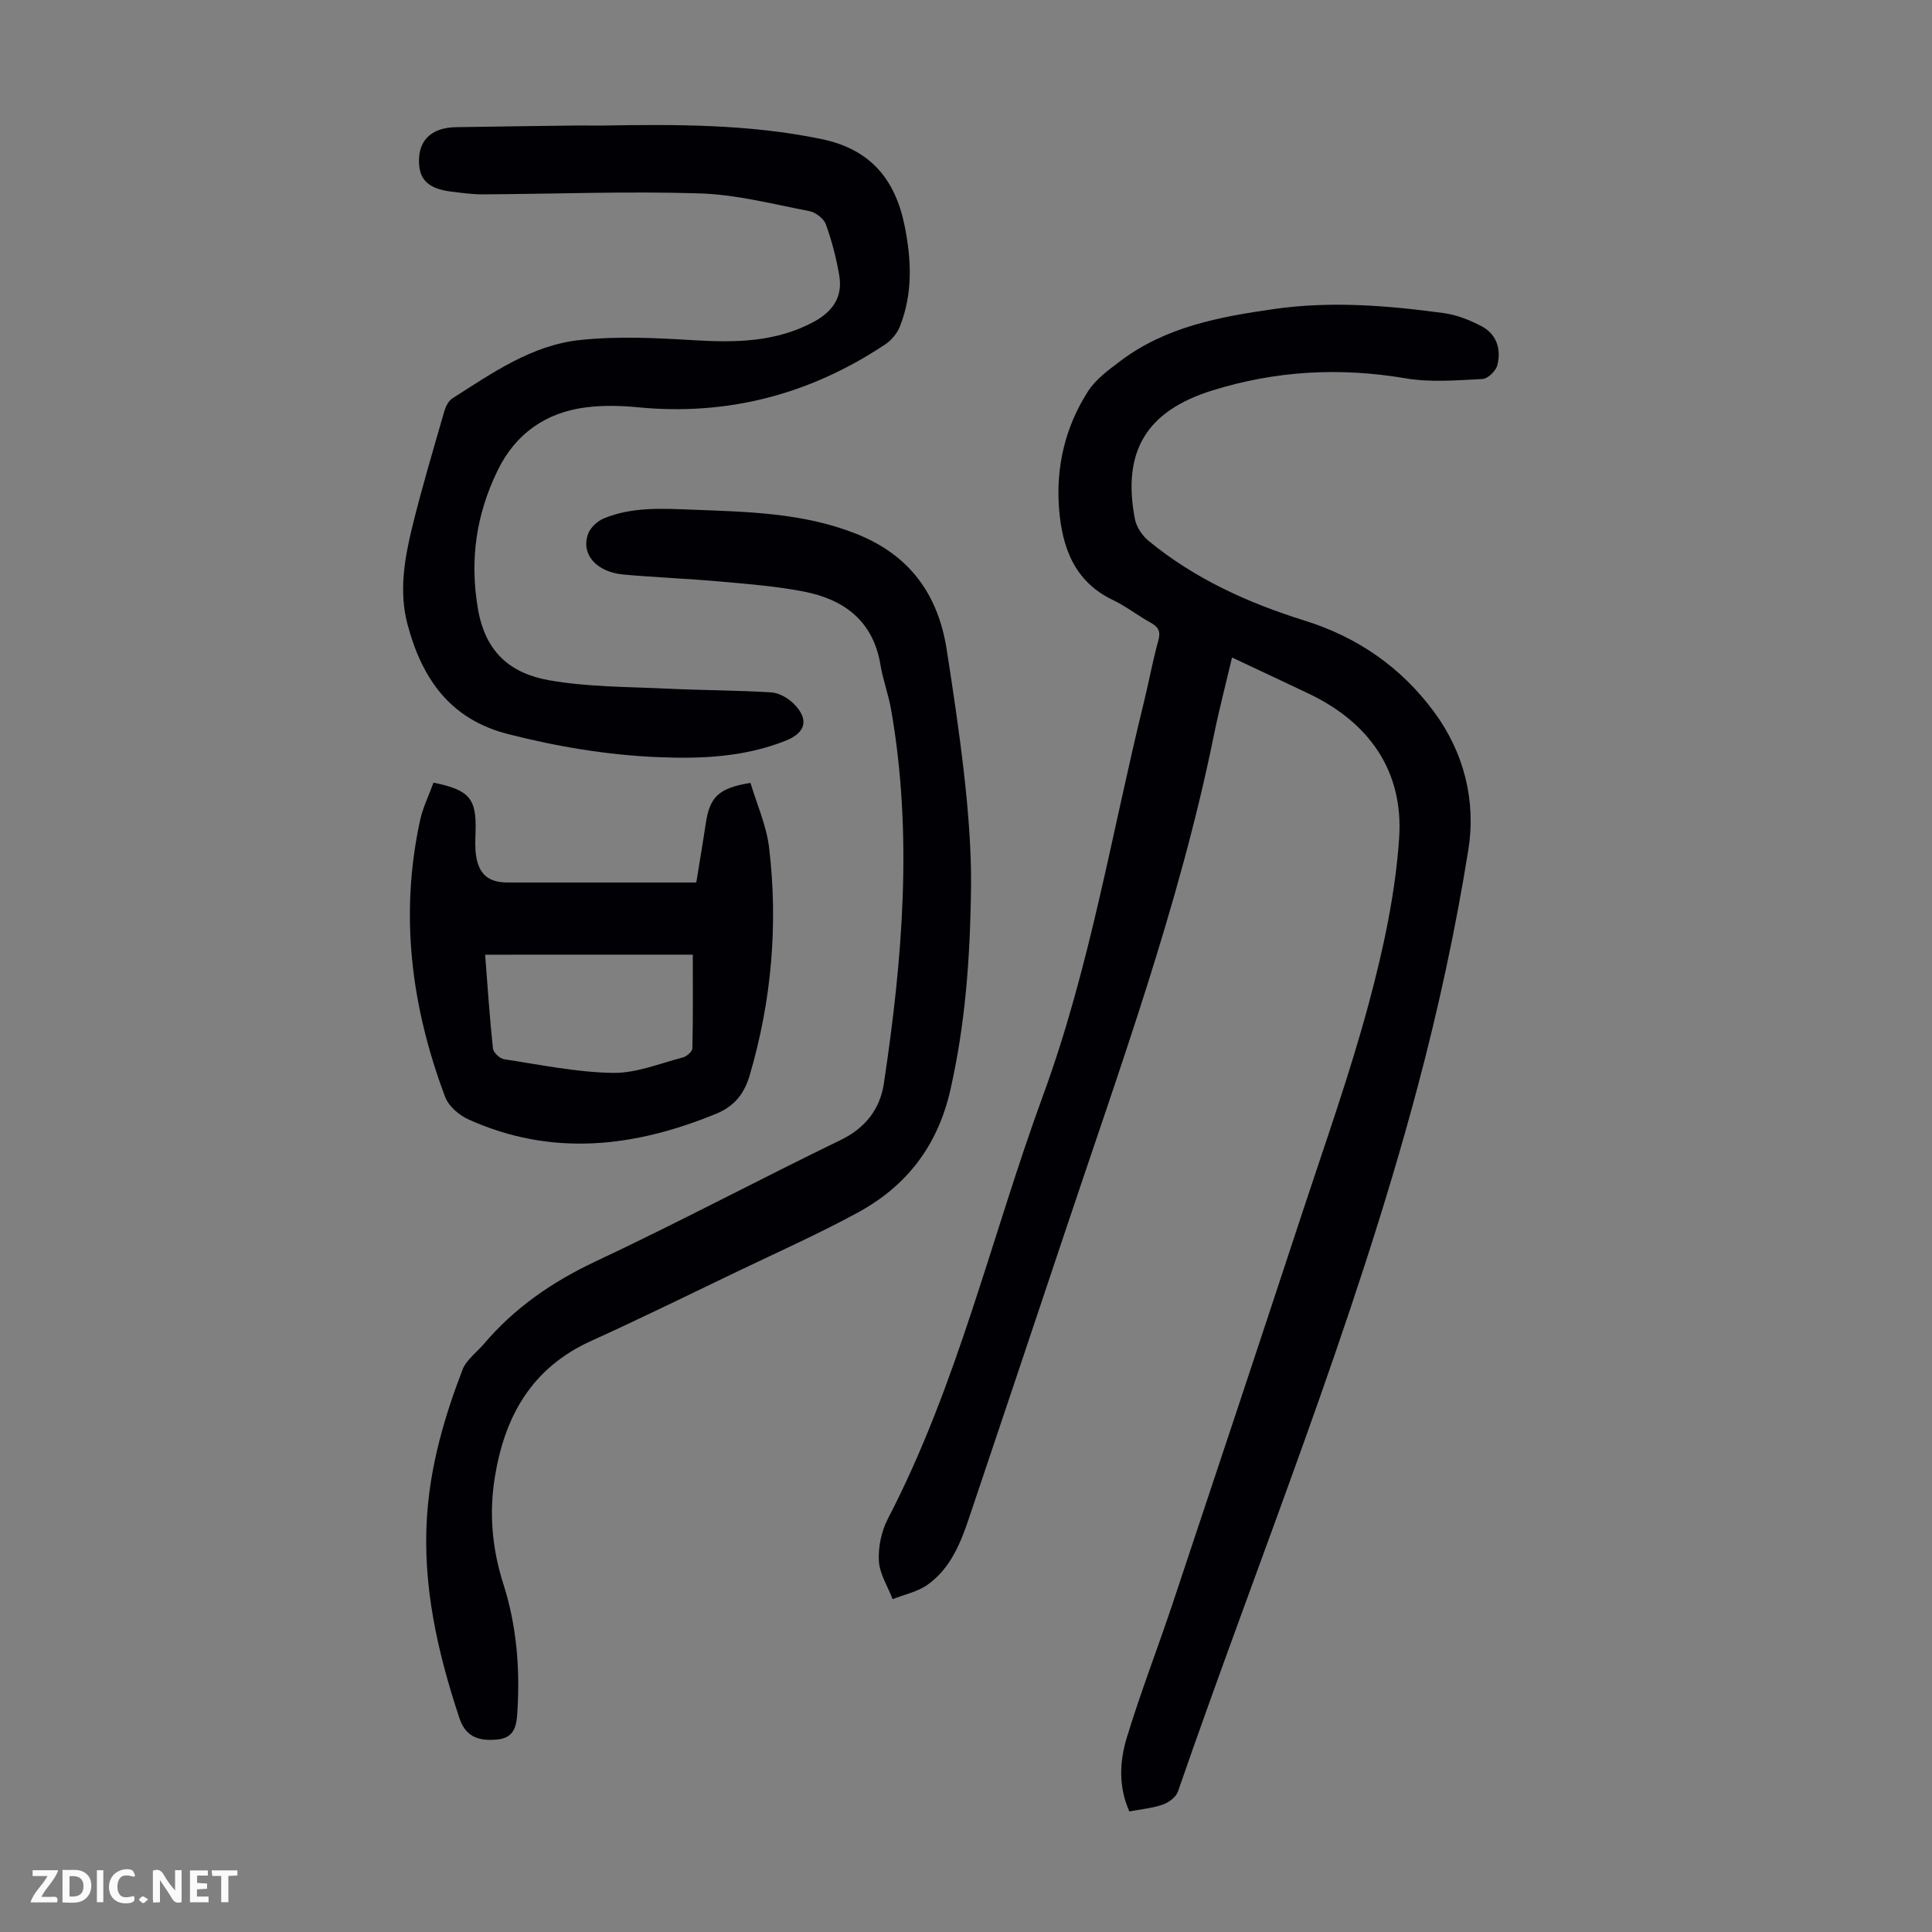
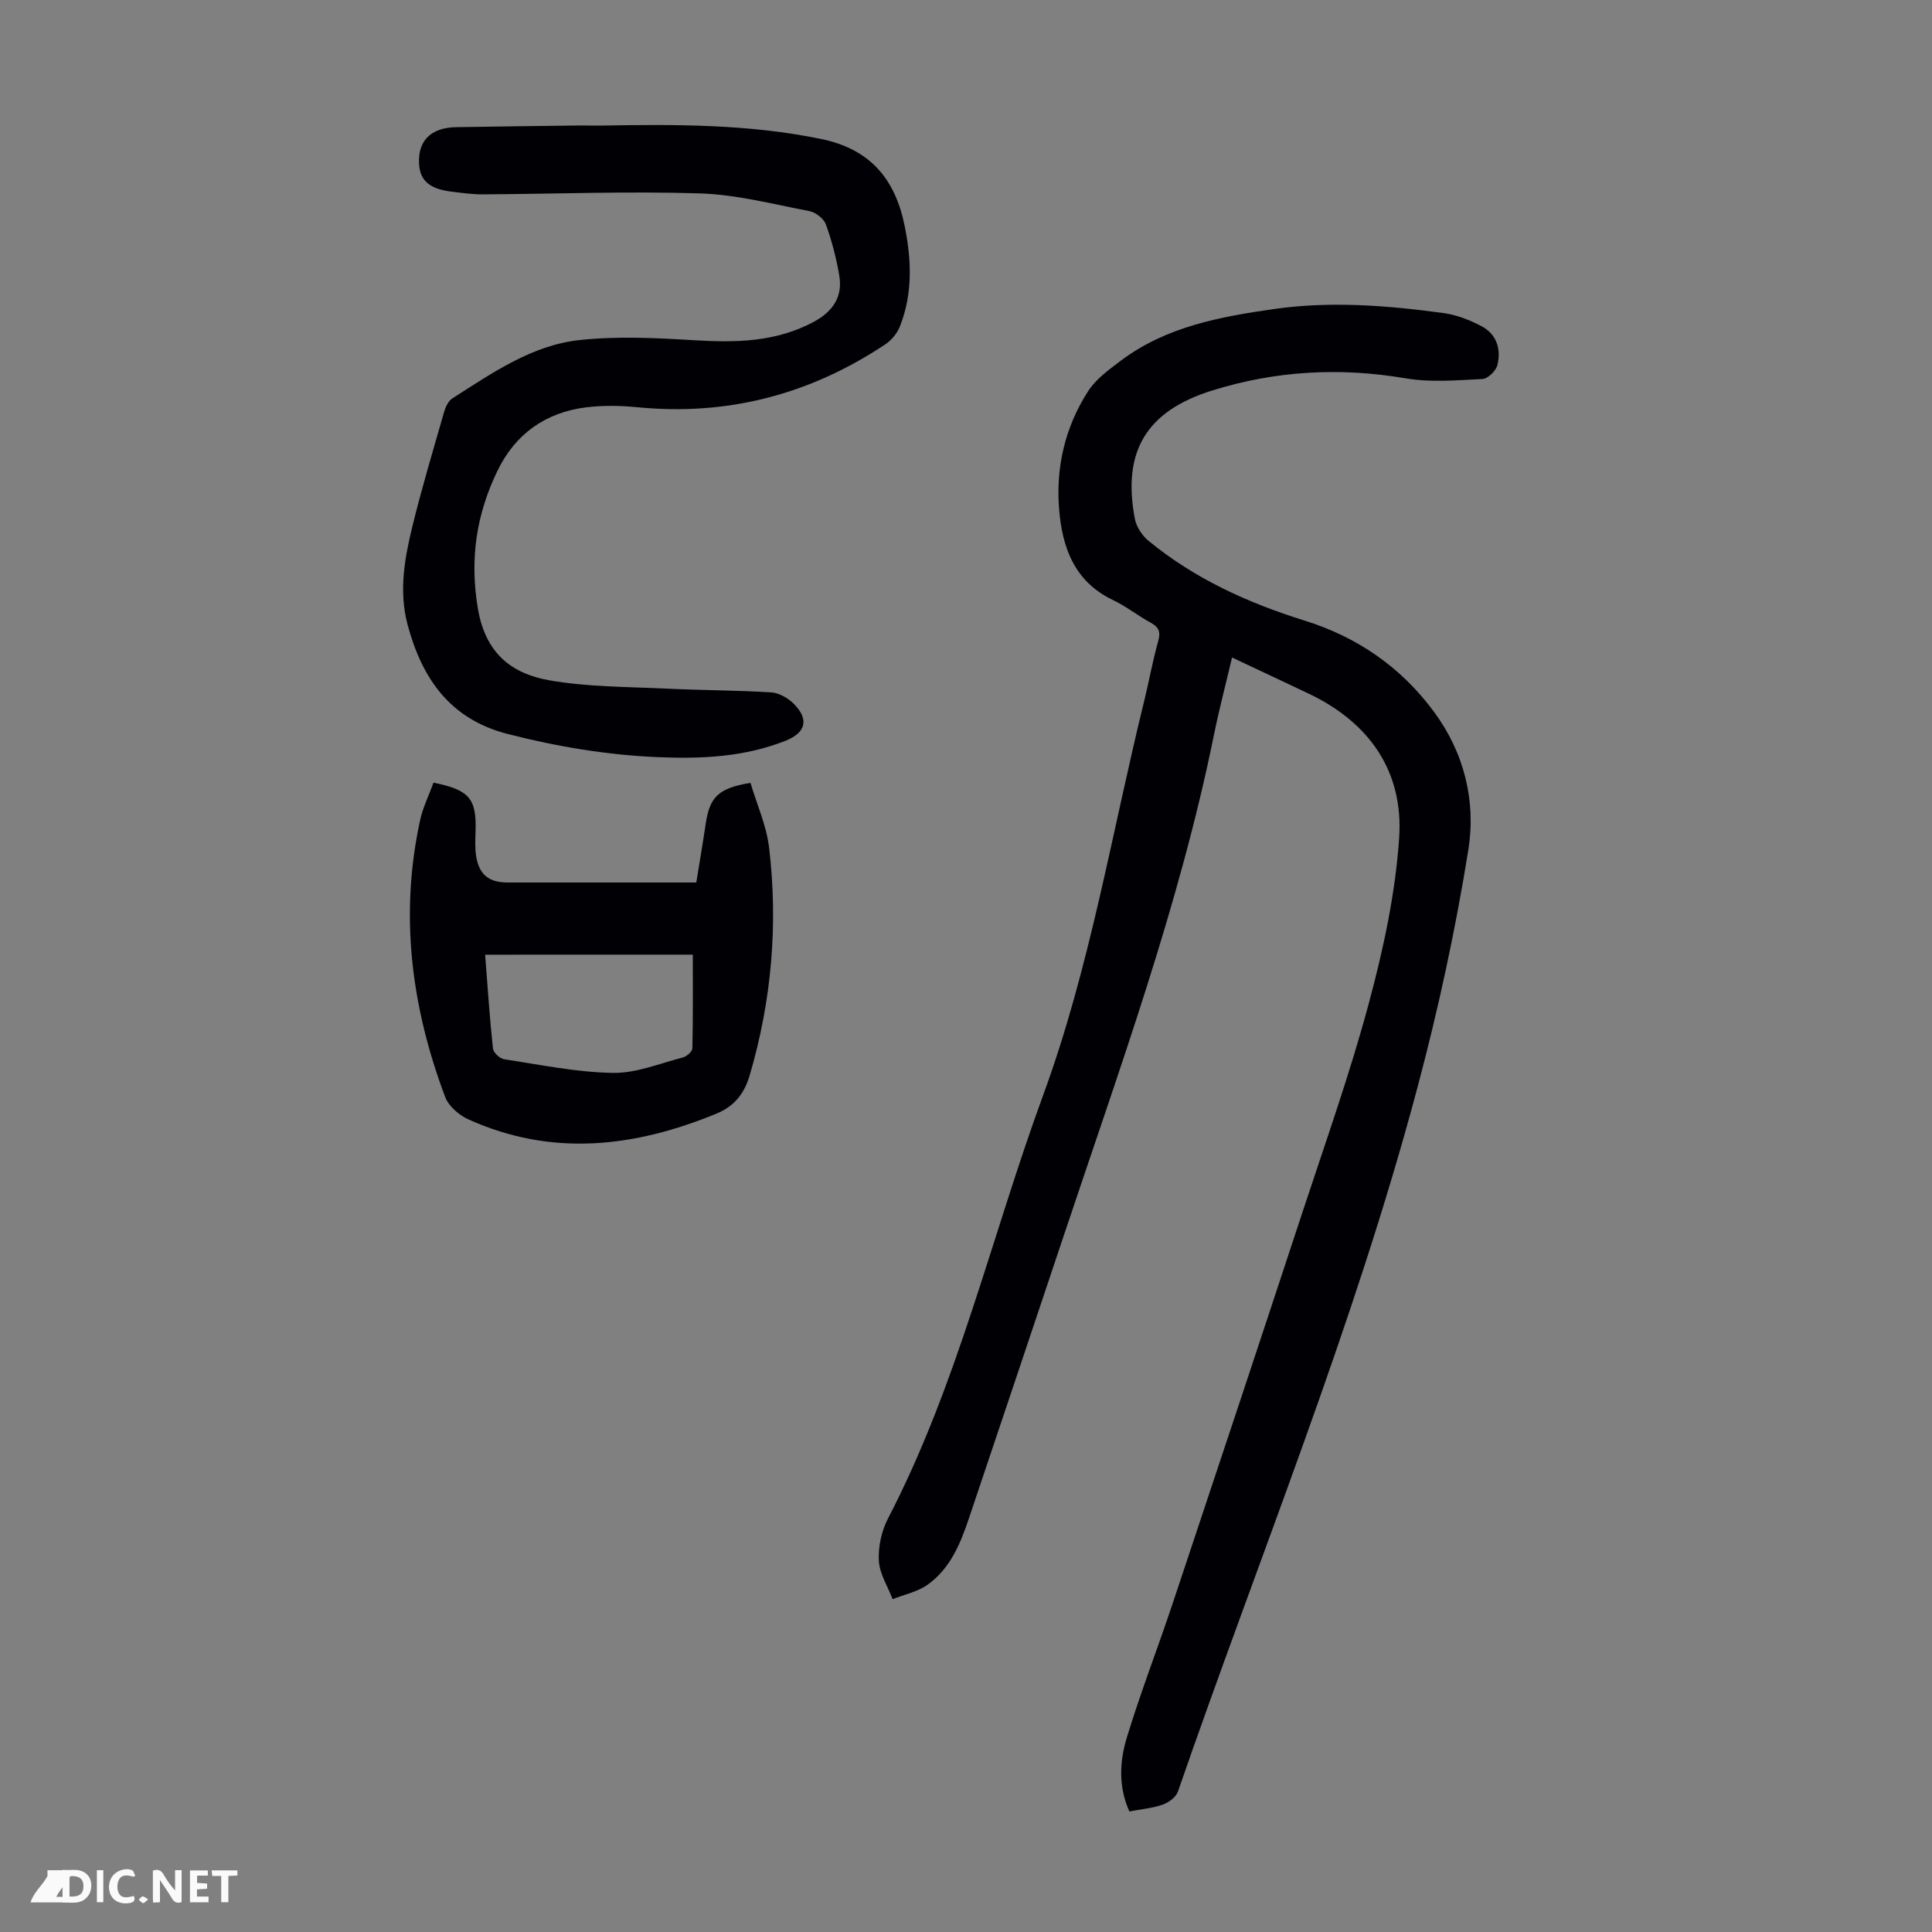
<svg xmlns="http://www.w3.org/2000/svg" enable-background="new 0 0 400 400" viewBox="0 0 400 400">
  <rect x="0" y="0" width="400" height="400" fill="#808080" stroke="none" />
  <g fill="#fbfafa">
    <path d="m37.59 393.81c-.92.31-1.52.05-2-.78-.7-1.2-1.52-2.34-2.47-3.78v4.59c-.55.03-.95.05-1.41.07-.03-.37-.06-.64-.06-.91 0-1.91 0-3.81 0-5.7 1.13-.41 1.77-.03 2.29.91.62 1.11 1.38 2.14 2.31 3.19v-4.2h1.35v6.61z" />
    <path d="m12.94 393.88v-6.75c1.9.19 3.93-.54 5.37 1.29.8 1.01.78 2.88.03 3.97-1.37 1.97-3.4 1.51-5.4 1.49m1.45-1.22c2.04.12 2.92-.58 2.89-2.21-.03-1.51-.98-2.19-2.89-2z" />
-     <path d="m11.81 393.87h-5.49c.68-2.18 2.47-3.48 3.51-5.45h-3.08v-1.21h5.29c-.71 2.13-2.44 3.48-3.47 5.51.86 0 1.63.04 2.39-.01.79-.05 1.14.21.85 1.16" />
+     <path d="m11.81 393.87h-5.49c.68-2.18 2.47-3.48 3.51-5.45v-1.21h5.29c-.71 2.13-2.44 3.48-3.47 5.51.86 0 1.63.04 2.39-.01.79-.05 1.14.21.85 1.16" />
    <path d="m39.33 393.86v-6.61h3.7v1.07h-2.22v1.52c.68.04 1.34.09 2.07.13v1.07c-.72.05-1.38.09-2.1.14v1.48h2.4v1.19h-3.85z" />
    <path d="m27.71 388.56c-1.15-.3-2.46-.61-3.1.64-.37.73-.41 1.93-.06 2.67.63 1.35 1.99.93 3.17.68.35.94-.01 1.32-.93 1.46-1.62.25-3.05-.27-3.76-1.48-.73-1.24-.6-3.03.31-4.17.88-1.11 2.71-1.7 4-1.16.32.13.44.74.65 1.12-.1.08-.19.16-.28.24" />
    <path d="m49.15 387.24v1.07c-.59.02-1.17.05-1.87.08v5.44h-1.48v-5.44h-1.85c-.05-.4-.08-.73-.13-1.15z" />
    <path d="m20.06 387.21h1.33v6.62h-1.33z" />
    <path d="m30.68 393.25c-.49.38-.8.79-1.05.76-.32-.05-.6-.45-.9-.7.26-.24.51-.64.8-.67.29-.04.62.3 1.15.61" />
  </g>
  <path d="m233.82 375.04c-2.31-5.18-2.01-10.39-.53-15.28 2.86-9.39 6.42-18.56 9.53-27.88 9.02-27.02 18-54.05 26.91-81.11 4.72-14.33 9.79-28.57 13.69-43.12 3-11.17 5.49-22.69 6.26-34.19.92-13.75-6.16-23.87-18.73-29.85-5.14-2.45-10.29-4.85-15.87-7.48-1.31 5.57-2.69 10.82-3.77 16.14-7.17 35.27-19.53 68.98-30.88 102.99-6.58 19.71-13.21 39.41-19.83 59.11-1.76 5.25-3.88 10.4-8.54 13.72-2.07 1.48-4.81 2.03-7.25 3-1.01-2.64-2.7-5.24-2.85-7.92-.16-2.88.53-6.15 1.86-8.72 14.48-27.86 21.43-58.45 32.14-87.67 9.7-26.45 14.19-54.22 20.88-81.43 1.04-4.23 1.81-8.53 2.98-12.73.53-1.93 0-2.83-1.62-3.72-2.64-1.45-5.05-3.37-7.76-4.66-8.02-3.82-10.54-10.92-11.17-18.89-.69-8.69 1.27-16.99 6-24.34 1.62-2.53 4.31-4.47 6.78-6.33 9.37-7.05 20.49-9.09 31.73-10.7 11.75-1.68 23.46-.74 35.12.84 2.7.37 5.41 1.44 7.84 2.72 3.14 1.66 4.1 4.78 3.27 8.07-.3 1.18-1.97 2.81-3.09 2.86-5.29.26-10.73.74-15.89-.14-13.64-2.32-26.94-1.58-40.1 2.53-13.55 4.24-18.63 12.57-15.97 26.56.32 1.66 1.51 3.47 2.84 4.56 9.56 7.86 20.61 12.86 32.34 16.52 10.91 3.41 19.89 9.61 26.7 18.8 6.32 8.52 8.77 18.56 7.17 28.6-2.64 16.51-6.2 32.94-10.5 49.1-13.23 49.75-32.84 97.36-49.63 145.92-.4 1.15-1.9 2.27-3.13 2.7-2.17.76-4.53.96-6.93 1.42z" fill="#010105" />
-   <path d="m201.05 182.7c-.15 16.5-1.31 29.66-4.24 42.76-2.61 11.69-9.03 20.05-19.21 25.59-8.13 4.42-16.61 8.2-24.96 12.21-10.07 4.83-20.09 9.76-30.26 14.37-12.24 5.55-17.88 15.5-19.93 28.21-1.23 7.58-.54 14.9 1.78 22.16 2.72 8.53 3.44 17.3 2.9 26.19-.16 2.71-.37 5.54-4.04 5.94-4.43.48-6.8-.87-7.99-4.46-4.5-13.57-7.65-27.36-6.69-41.78.7-10.58 3.62-20.66 7.42-30.49.31-.8.92-1.52 1.5-2.18.88-1.01 1.92-1.88 2.79-2.9 6.39-7.54 14.19-12.92 23.18-17.15 17.08-8.03 33.77-16.91 50.76-25.15 5.17-2.51 8.15-6.45 8.94-11.72 3.86-25.74 6.03-51.56 1.48-77.47-.54-3.07-1.67-6.04-2.18-9.12-1.49-9.12-7.5-13.61-15.91-15.24-5.67-1.1-11.48-1.55-17.25-2.07-6.68-.6-13.39-.84-20.07-1.45-5.63-.51-8.85-4.24-7.3-8.44.48-1.3 1.92-2.63 3.25-3.18 5.84-2.42 12.08-2.04 18.2-1.81 11.49.44 22.99.63 33.98 4.97 11.1 4.38 17.01 12.5 18.81 24.03 2.65 17.02 5.08 34.06 5.04 48.18z" fill="#010105" />
  <path d="m124.26 26c15.32-.26 30.61-.35 45.77 2.78 10.19 2.1 15.31 8.32 17.27 18 1.42 7.03 1.7 14.01-.98 20.79-.56 1.43-1.75 2.88-3.04 3.73-15.54 10.34-32.58 14.84-51.25 13.02-3.54-.35-7.19-.42-10.71.02-8.36 1.05-14.62 5.5-18.3 13.08-4.39 9.04-5.81 18.3-4.08 28.58 1.55 9.19 6.89 13.43 14.69 14.83 7.96 1.42 16.2 1.35 24.32 1.74 7.23.35 14.49.33 21.72.78 1.61.1 3.46 1.16 4.64 2.33 3.25 3.23 2.56 6.01-1.66 7.68-8.51 3.38-17.39 3.78-26.4 3.4-10.55-.44-20.85-2.17-31.08-4.78-12.02-3.07-17.8-11.51-20.78-22.63-1.83-6.82-.66-13.61.96-20.25 1.96-8.02 4.34-15.94 6.62-23.89.29-1 .87-2.21 1.69-2.73 8.21-5.23 16.4-10.99 26.29-12.07 7.83-.85 15.85-.45 23.74.03 8.62.52 16.96.41 24.81-3.82 3.88-2.09 6-5.12 5.27-9.51-.6-3.61-1.54-7.21-2.78-10.65-.43-1.2-2.12-2.5-3.42-2.75-7.53-1.45-15.09-3.43-22.7-3.67-14.97-.47-29.97.12-44.96.2-2.12.01-4.24-.3-6.35-.55-5.05-.6-7-2.62-6.8-6.91.19-4.04 2.87-6.36 7.64-6.45 8.5-.15 17-.24 25.51-.35 1.44.01 2.89.02 4.35.02z" fill="#010105" />
  <path d="m89.75 162.04c7.46 1.5 8.92 3.32 8.71 10.07-.05 1.67-.14 3.37.1 5.01.58 3.92 2.61 5.59 6.53 5.59 12.85.01 25.71 0 39.07 0 .66-4.11 1.35-8.13 1.95-12.16.83-5.55 2.6-7.36 9.27-8.47 1.3 4.4 3.32 8.85 3.86 13.47 1.88 15.93.51 31.67-4.03 47.1-1.09 3.72-3.11 6.36-6.89 7.92-16.99 6.99-34.06 8.98-51.32 1.2-1.94-.88-4.1-2.72-4.82-4.62-7.04-18.67-9.5-37.83-5.16-57.53.59-2.56 1.79-4.98 2.73-7.58zm10.69 35.62c.53 6.74.94 13.1 1.62 19.43.09.84 1.41 2.07 2.3 2.21 7.48 1.14 14.97 2.7 22.49 2.83 4.83.09 9.72-1.95 14.54-3.2.79-.21 1.95-1.22 1.96-1.89.15-6.43.09-12.86.09-19.39-14.06.01-28.33.01-43 .01z" fill="#010105" />
</svg>